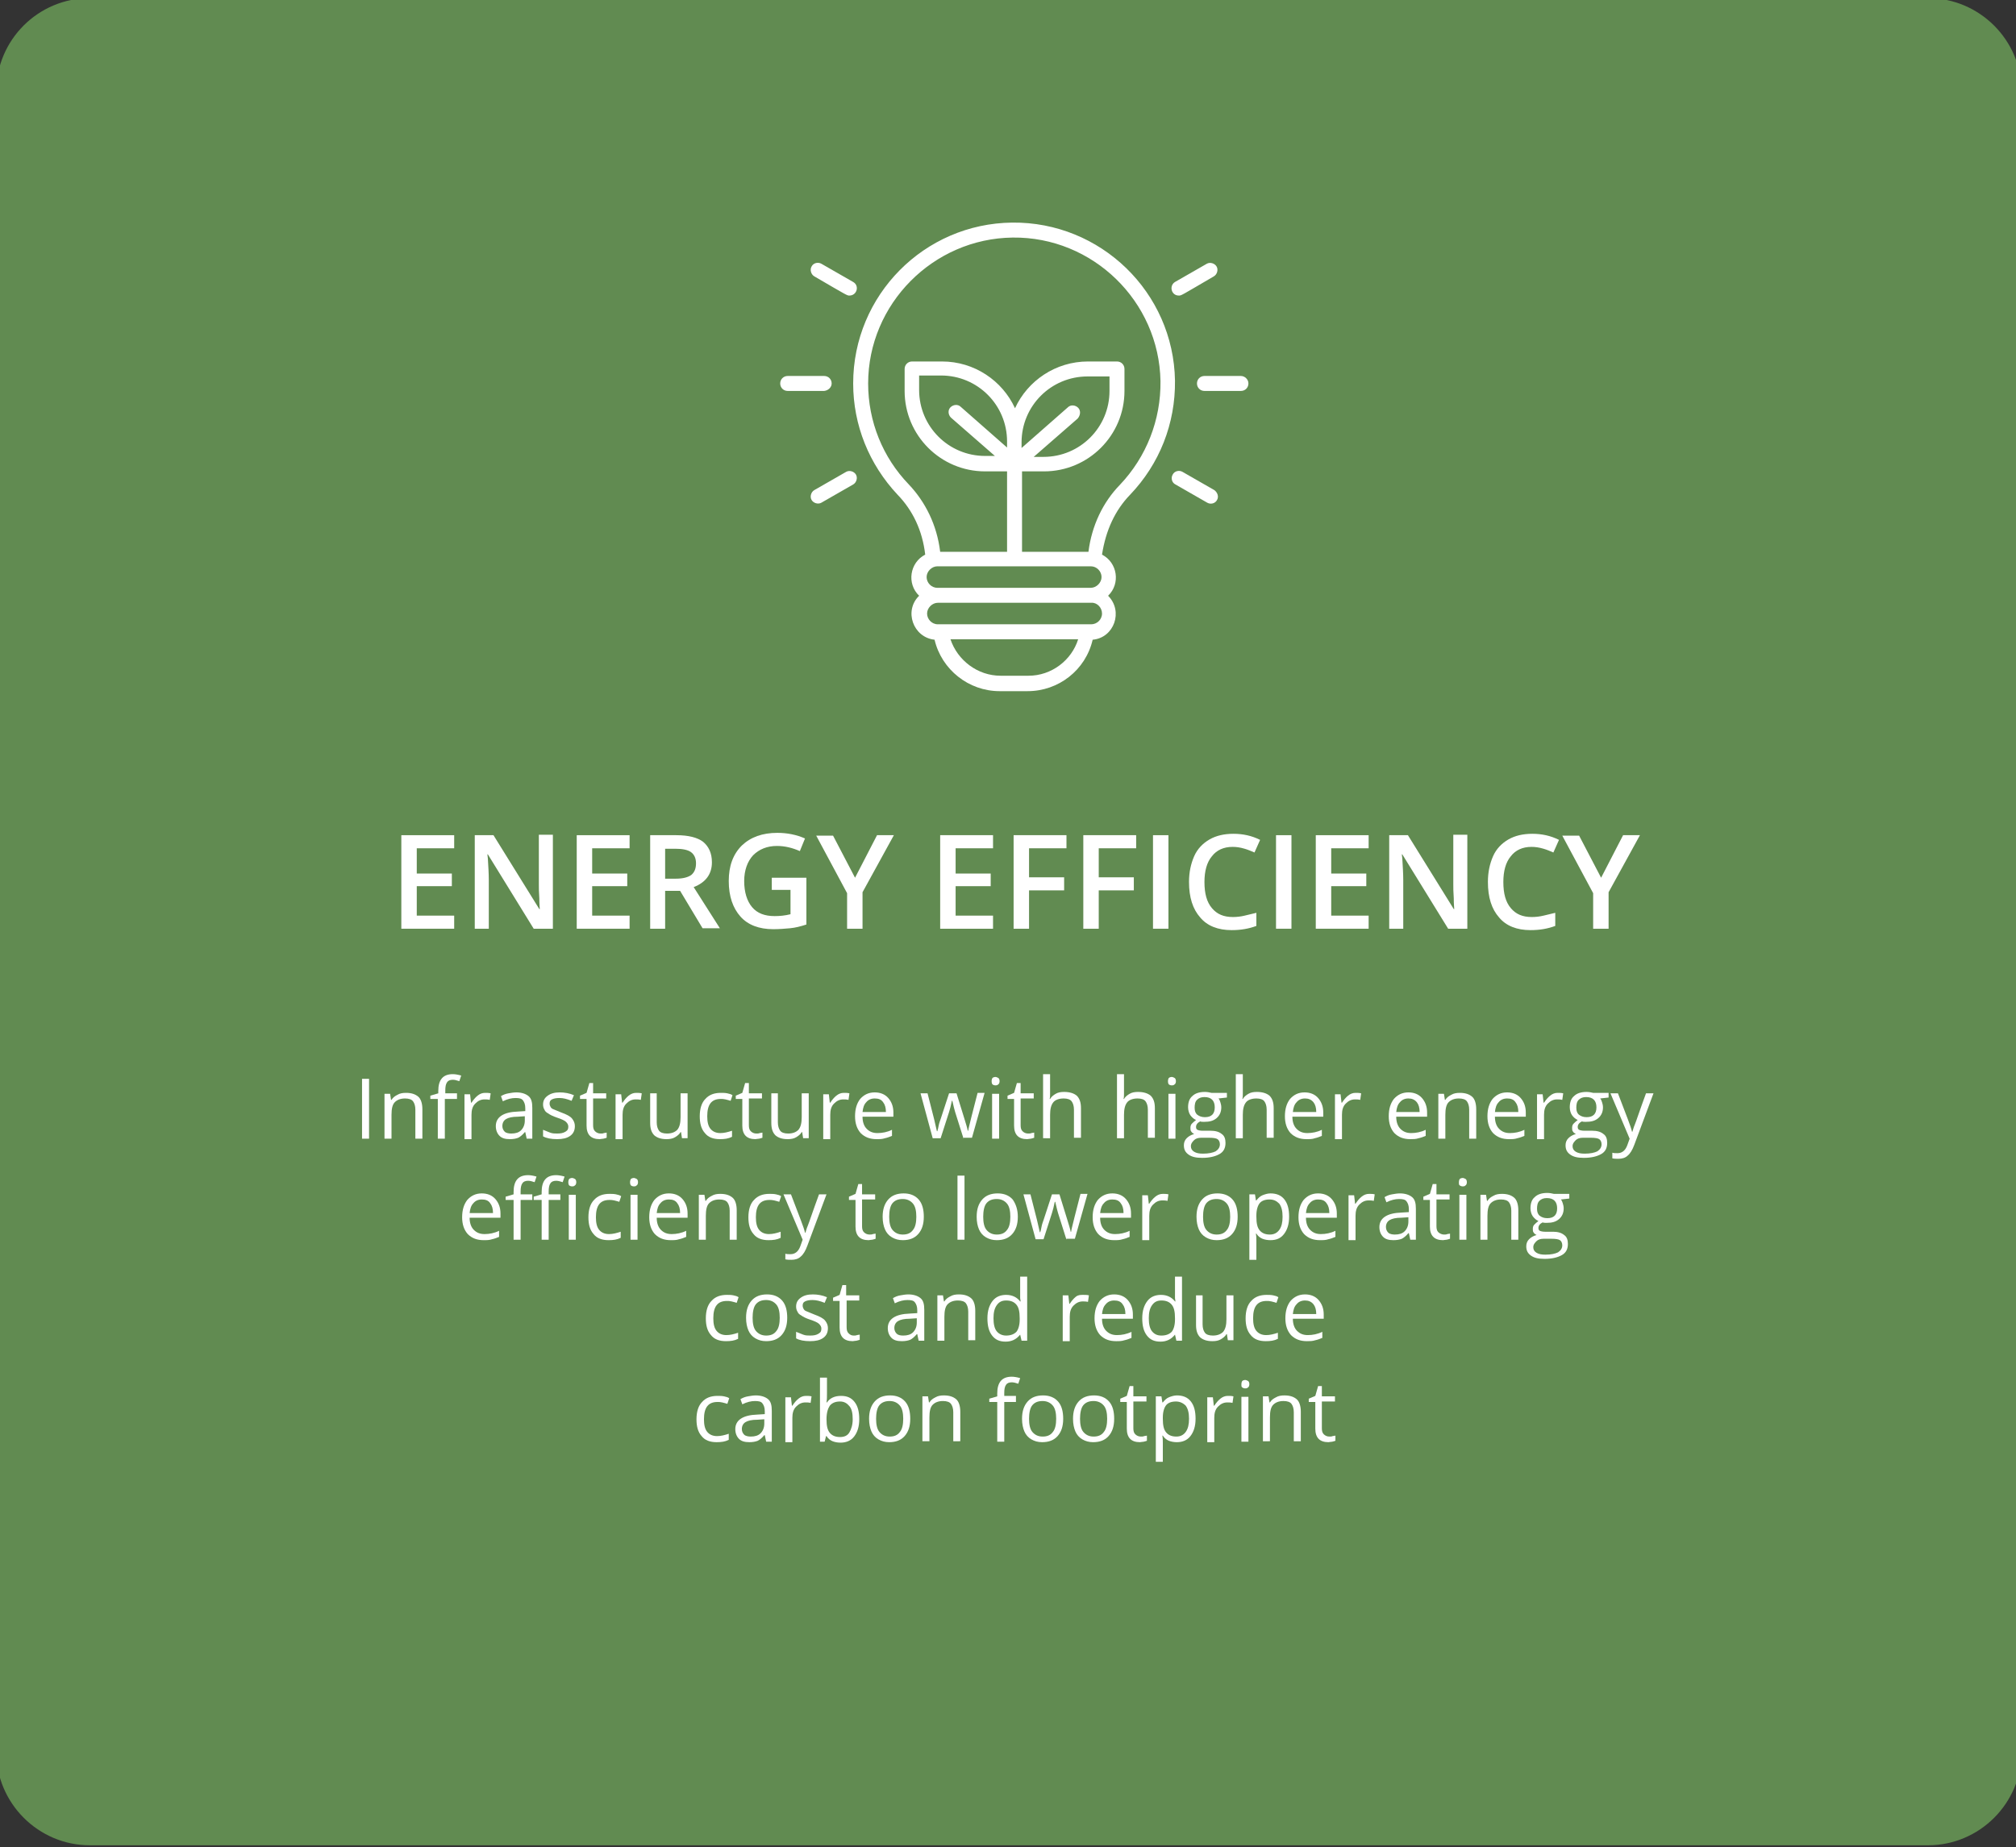
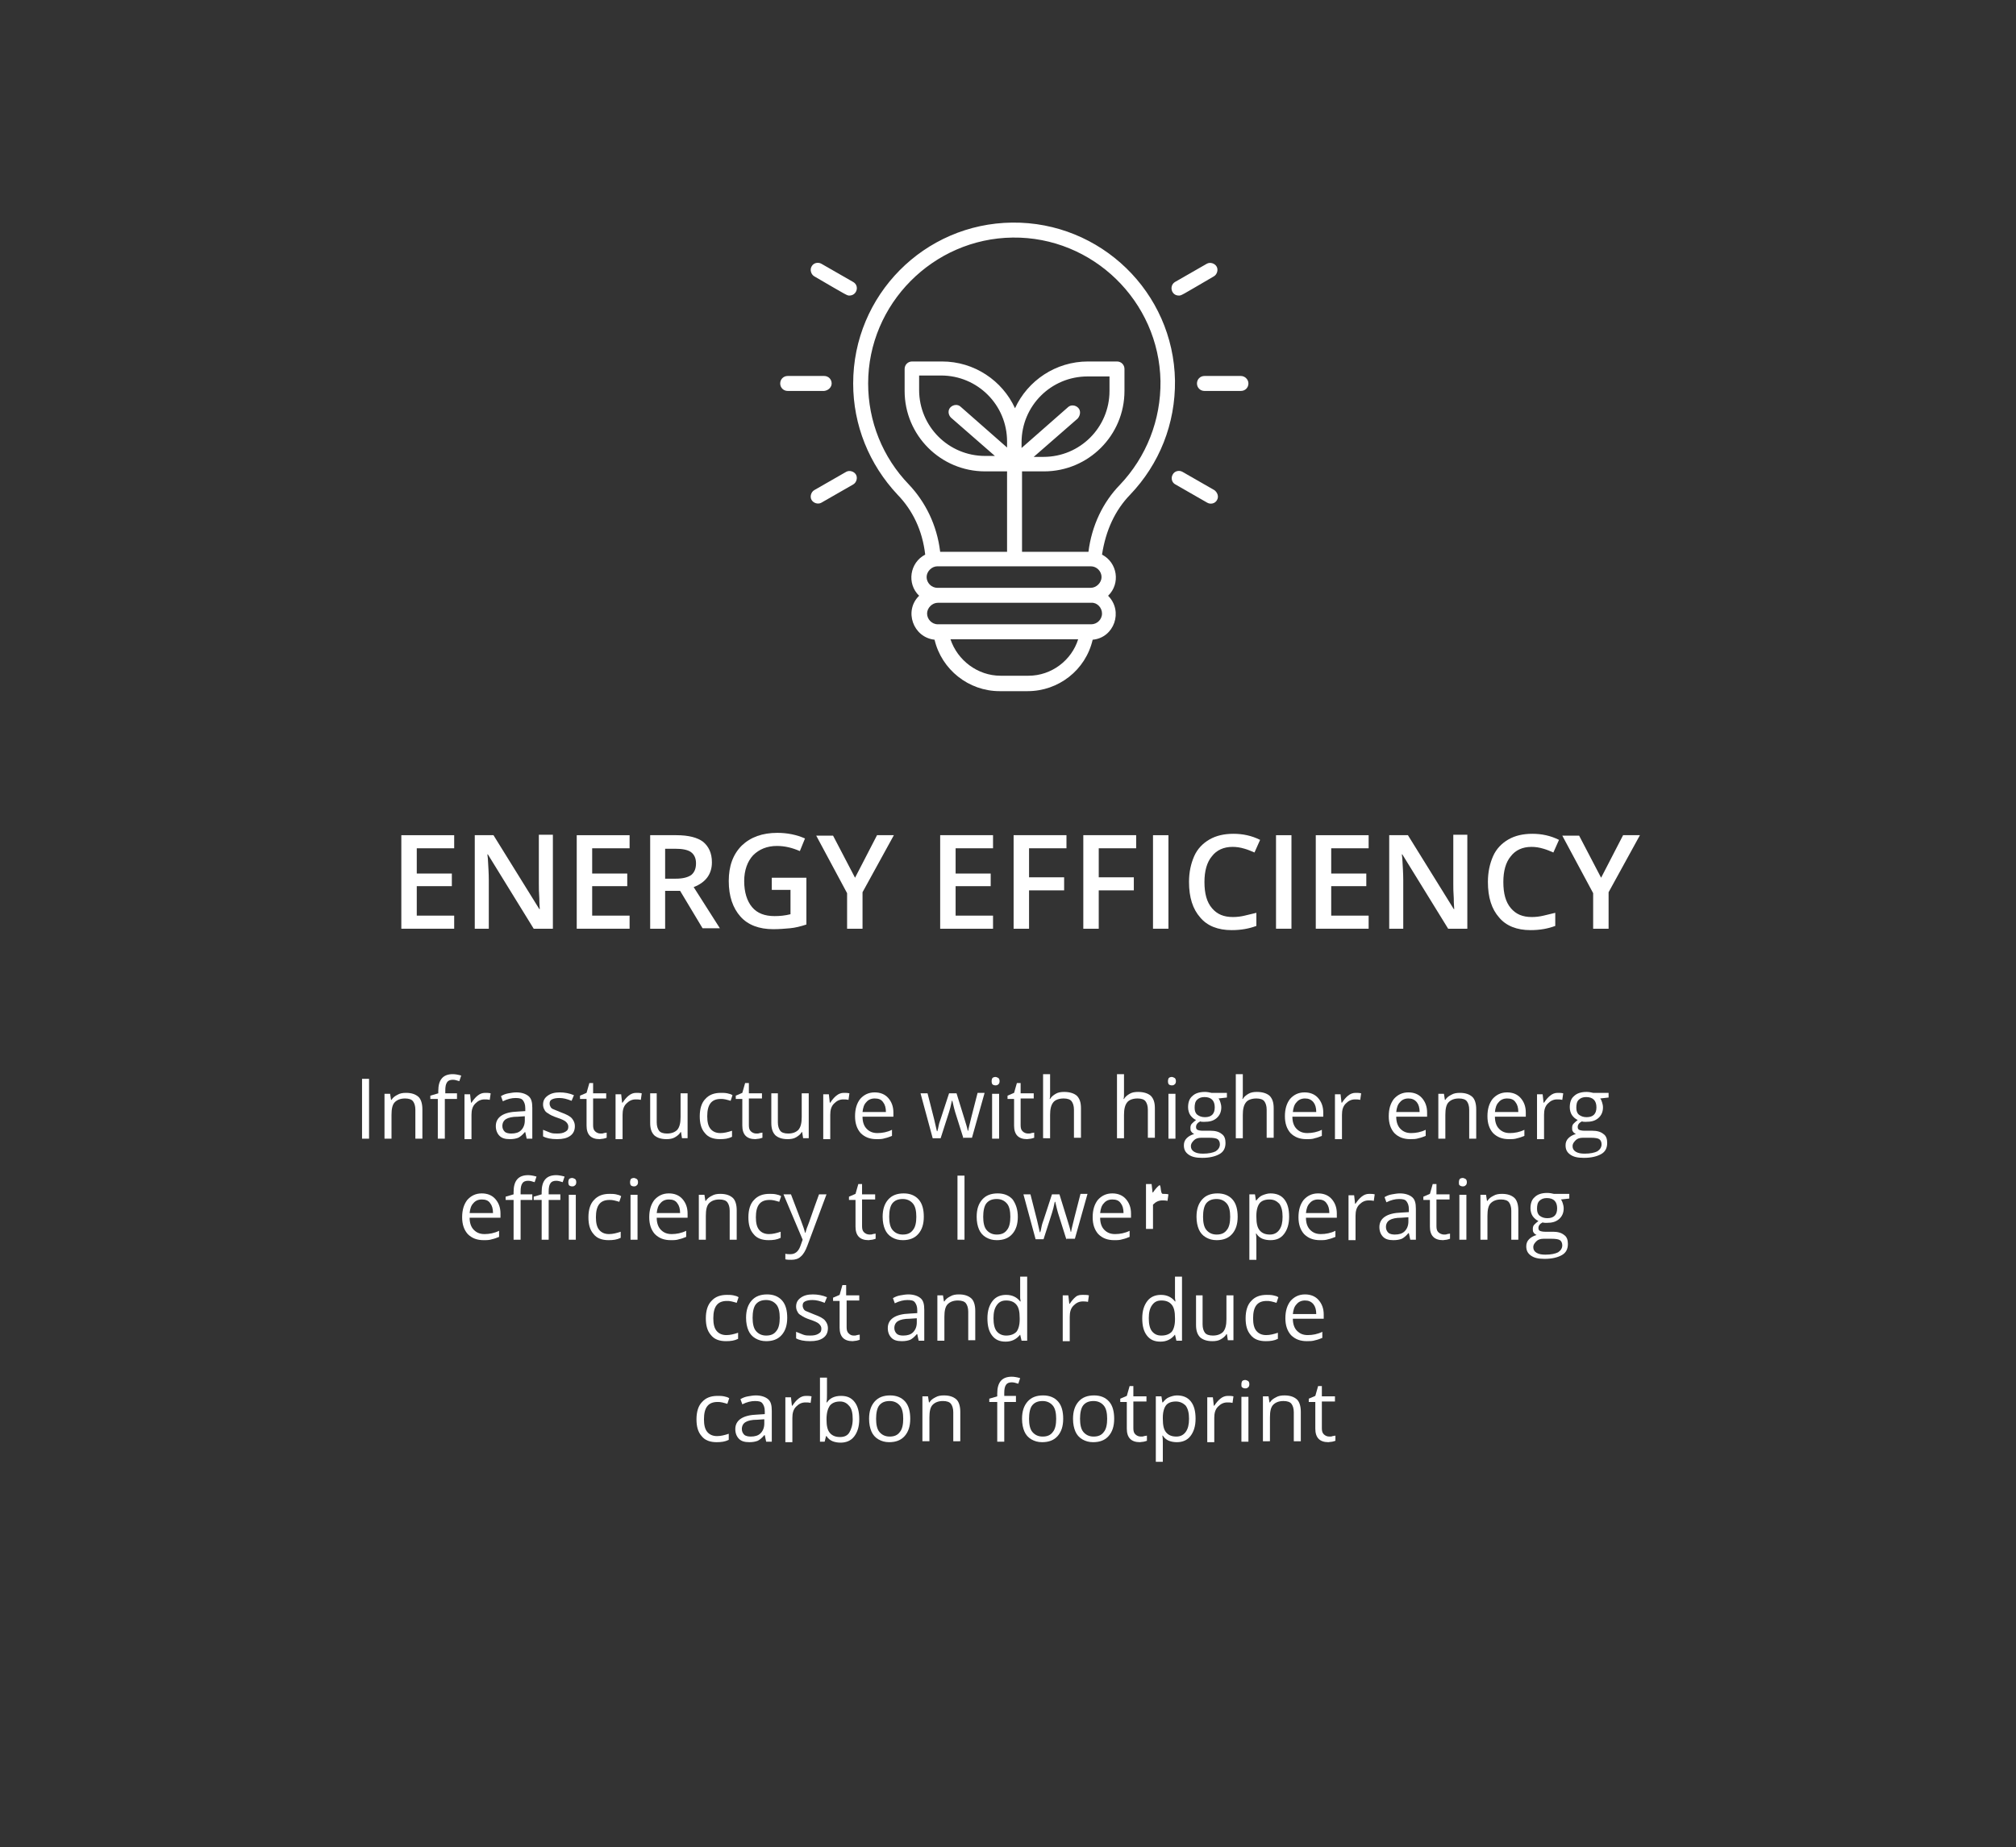
<svg xmlns="http://www.w3.org/2000/svg" version="1.1" x="0px" y="0px" viewBox="0 0 431 395" style="enable-background:new 0 0 431 395;" xml:space="preserve">
  <rect x="0" y="0" width="431" height="395" fill="#333333" stroke="none" />
  <style type="text/css">
	.st0{fill:#618B51;}
	.st1{fill:#FFFFFF;}
</style>
  <g id="Layer_1">
-     <path class="st0" d="M19.2-0.4h393c11,0,20,9,20,20v355c0,11-9,20-20,20h-393c-11,0-20-9-20-20v-355C-0.8,8.5,8.2-0.4,19.2-0.4z" />
-   </g>
+     </g>
  <g id="Layer_3">
    <g>
      <path class="st1" d="M97.1,198.6H85.8v-20h11.3v2.8h-8v5.4h7.5v2.7h-7.5v6.3h8V198.6z" />
      <path class="st1" d="M118.1,198.6h-4l-9.8-15.9h-0.1l0.1,0.9c0.1,1.7,0.2,3.2,0.2,4.6v10.4h-3v-20h4l9.8,15.8h0.1    c0-0.2-0.1-1-0.1-2.3c-0.1-1.3-0.1-2.3-0.1-3.1v-10.5h3V198.6z" />
      <path class="st1" d="M134.6,198.6h-11.3v-20h11.3v2.8h-8v5.4h7.5v2.7h-7.5v6.3h8V198.6z" />
      <path class="st1" d="M142.2,190.6v8H139v-20h5.6c2.6,0,4.5,0.5,5.7,1.4c1.2,1,1.9,2.4,1.9,4.4c0,2.5-1.3,4.3-3.9,5.3l5.6,8.8h-3.7    l-4.8-8H142.2z M142.2,187.9h2.3c1.5,0,2.6-0.3,3.3-0.8c0.7-0.6,1-1.4,1-2.5c0-1.1-0.4-1.9-1.1-2.4s-1.9-0.7-3.3-0.7h-2.2V187.9z" />
      <path class="st1" d="M165,187.7h7.4v10c-1.2,0.4-2.4,0.7-3.5,0.8s-2.3,0.2-3.6,0.2c-3,0-5.4-0.9-7-2.7s-2.5-4.3-2.5-7.6    c0-3.2,0.9-5.7,2.8-7.6c1.9-1.8,4.4-2.7,7.6-2.7c2.1,0,4.1,0.4,5.9,1.2l-1.1,2.7c-1.6-0.7-3.2-1.1-4.9-1.1c-2.1,0-3.8,0.7-5.1,2    c-1.2,1.3-1.9,3.2-1.9,5.5c0,2.4,0.6,4.3,1.7,5.6c1.1,1.3,2.7,1.9,4.8,1.9c1.1,0,2.2-0.1,3.4-0.4v-5.2H165V187.7z" />
      <path class="st1" d="M182.8,187.7l4.7-9.1h3.6l-6.7,12.2v7.8h-3.3v-7.6l-6.6-12.3h3.6L182.8,187.7z" />
      <path class="st1" d="M212.3,198.6H201v-20h11.3v2.8h-8v5.4h7.5v2.7h-7.5v6.3h8V198.6z" />
      <path class="st1" d="M219.9,198.6h-3.2v-20h11.3v2.8h-8v6.2h7.5v2.8h-7.5V198.6z" />
      <path class="st1" d="M234.8,198.6h-3.2v-20h11.3v2.8h-8v6.2h7.5v2.8h-7.5V198.6z" />
      <path class="st1" d="M246.5,198.6v-20h3.3v20H246.5z" />
      <path class="st1" d="M263.5,181.1c-1.9,0-3.4,0.7-4.4,2c-1.1,1.3-1.6,3.2-1.6,5.5c0,2.5,0.5,4.3,1.6,5.6s2.5,1.9,4.5,1.9    c0.8,0,1.7-0.1,2.5-0.3c0.8-0.2,1.6-0.4,2.5-0.6v2.8c-1.6,0.6-3.3,0.9-5.3,0.9c-2.9,0-5.2-0.9-6.7-2.7c-1.6-1.8-2.4-4.3-2.4-7.6    c0-2.1,0.4-3.9,1.1-5.5s1.9-2.8,3.3-3.6c1.4-0.8,3.1-1.2,5.1-1.2c2,0,3.9,0.4,5.7,1.3l-1.2,2.7c-0.7-0.3-1.4-0.6-2.1-0.8    C265.1,181.2,264.3,181.1,263.5,181.1z" />
      <path class="st1" d="M272.8,198.6v-20h3.3v20H272.8z" />
      <path class="st1" d="M292.6,198.6h-11.3v-20h11.3v2.8h-8v5.4h7.5v2.7h-7.5v6.3h8V198.6z" />
      <path class="st1" d="M313.6,198.6h-4l-9.8-15.9h-0.1l0.1,0.9c0.1,1.7,0.2,3.2,0.2,4.6v10.4h-3v-20h4l9.8,15.8h0.1    c0-0.2-0.1-1-0.1-2.3c-0.1-1.3-0.1-2.3-0.1-3.1v-10.5h3V198.6z" />
      <path class="st1" d="M327.4,181.1c-1.9,0-3.4,0.7-4.4,2c-1.1,1.3-1.6,3.2-1.6,5.5c0,2.5,0.5,4.3,1.6,5.6s2.5,1.9,4.5,1.9    c0.8,0,1.7-0.1,2.5-0.3c0.8-0.2,1.6-0.4,2.5-0.6v2.8c-1.6,0.6-3.3,0.9-5.3,0.9c-2.9,0-5.2-0.9-6.7-2.7c-1.6-1.8-2.4-4.3-2.4-7.6    c0-2.1,0.4-3.9,1.1-5.5s1.9-2.8,3.3-3.6c1.4-0.8,3.1-1.2,5.1-1.2c2,0,3.9,0.4,5.7,1.3l-1.2,2.7c-0.7-0.3-1.4-0.6-2.1-0.8    C329,181.2,328.2,181.1,327.4,181.1z" />
      <path class="st1" d="M342.3,187.7l4.7-9.1h3.6l-6.7,12.2v7.8h-3.3v-7.6l-6.6-12.3h3.6L342.3,187.7z" />
    </g>
    <g>
      <path class="st1" d="M77.4,243.5v-12.8h1.5v12.8H77.4z" />
      <path class="st1" d="M88.8,243.5v-6.2c0-0.8-0.2-1.4-0.5-1.8s-0.9-0.6-1.7-0.6c-1,0-1.7,0.3-2.2,0.8s-0.7,1.4-0.7,2.7v5.1h-1.5    v-9.6h1.2l0.2,1.3h0.1c0.3-0.5,0.7-0.8,1.3-1.1c0.5-0.3,1.1-0.4,1.8-0.4c1.2,0,2,0.3,2.6,0.8s0.9,1.5,0.9,2.7v6.3H88.8z" />
      <path class="st1" d="M97.6,235h-2.5v8.5h-1.5V235H92v-0.7l1.7-0.5v-0.5c0-2.4,1-3.6,3.1-3.6c0.5,0,1.1,0.1,1.8,0.3l-0.4,1.2    c-0.6-0.2-1-0.3-1.4-0.3c-0.6,0-1,0.2-1.2,0.5c-0.3,0.4-0.4,1-0.4,1.8v0.6h2.5V235z" />
      <path class="st1" d="M103.7,233.7c0.4,0,0.8,0,1.2,0.1l-0.2,1.4c-0.4-0.1-0.8-0.1-1.1-0.1c-0.8,0-1.4,0.3-2,0.9    c-0.6,0.6-0.8,1.4-0.8,2.4v5.2h-1.5v-9.6h1.2l0.2,1.8h0.1c0.4-0.6,0.8-1.1,1.3-1.5S103.1,233.7,103.7,233.7z" />
      <path class="st1" d="M112.6,243.5l-0.3-1.4h-0.1c-0.5,0.6-1,1-1.4,1.2c-0.5,0.2-1.1,0.3-1.8,0.3c-1,0-1.7-0.2-2.2-0.7    s-0.8-1.2-0.8-2.1c0-1.9,1.6-3,4.7-3.1l1.6-0.1v-0.6c0-0.8-0.2-1.3-0.5-1.7c-0.3-0.4-0.8-0.5-1.6-0.5c-0.8,0-1.7,0.2-2.7,0.7    l-0.4-1.1c0.5-0.3,1-0.5,1.6-0.6s1.1-0.2,1.7-0.2c1.1,0,2,0.3,2.6,0.8c0.6,0.5,0.8,1.3,0.8,2.5v6.6H112.6z M109.3,242.4    c0.9,0,1.6-0.2,2.1-0.7c0.5-0.5,0.8-1.2,0.8-2.1v-0.9l-1.5,0.1c-1.2,0-2,0.2-2.5,0.5c-0.5,0.3-0.8,0.8-0.8,1.5    c0,0.5,0.2,0.9,0.5,1.2S108.8,242.4,109.3,242.4z" />
      <path class="st1" d="M122.9,240.8c0,0.9-0.3,1.6-1,2.1s-1.6,0.7-2.8,0.7c-1.3,0-2.3-0.2-3-0.6v-1.4c0.5,0.2,1,0.4,1.5,0.6    s1,0.2,1.5,0.2c0.8,0,1.3-0.1,1.8-0.4s0.6-0.6,0.6-1.1c0-0.4-0.2-0.7-0.5-1c-0.3-0.3-1-0.6-1.9-0.9c-0.9-0.3-1.5-0.6-1.9-0.9    c-0.4-0.2-0.7-0.5-0.8-0.8c-0.2-0.3-0.3-0.7-0.3-1.1c0-0.8,0.3-1.4,1-1.9s1.5-0.7,2.6-0.7c1,0,2.1,0.2,3,0.6l-0.5,1.2    c-1-0.4-1.8-0.6-2.6-0.6c-0.7,0-1.2,0.1-1.6,0.3s-0.5,0.5-0.5,0.9c0,0.3,0.1,0.5,0.2,0.7c0.1,0.2,0.3,0.4,0.6,0.5s0.9,0.4,1.7,0.7    c1.1,0.4,1.9,0.8,2.3,1.3S122.9,240.2,122.9,240.8z" />
      <path class="st1" d="M128.4,242.4c0.3,0,0.5,0,0.7-0.1c0.2,0,0.4-0.1,0.6-0.1v1.1c-0.2,0.1-0.4,0.1-0.7,0.2    c-0.3,0-0.6,0.1-0.8,0.1c-1.9,0-2.8-1-2.8-2.9V235H124v-0.7l1.4-0.6l0.6-2.1h0.8v2.2h2.8v1.1h-2.8v5.7c0,0.6,0.1,1,0.4,1.3    S127.9,242.4,128.4,242.4z" />
      <path class="st1" d="M136,233.7c0.4,0,0.8,0,1.2,0.1l-0.2,1.4c-0.4-0.1-0.8-0.1-1.1-0.1c-0.8,0-1.4,0.3-2,0.9    c-0.6,0.6-0.8,1.4-0.8,2.4v5.2h-1.5v-9.6h1.2l0.2,1.8h0.1c0.4-0.6,0.8-1.1,1.3-1.5S135.4,233.7,136,233.7z" />
      <path class="st1" d="M140.4,233.8v6.2c0,0.8,0.2,1.4,0.5,1.8s0.9,0.6,1.7,0.6c1,0,1.7-0.3,2.2-0.8c0.5-0.6,0.7-1.5,0.7-2.7v-5.1    h1.5v9.6h-1.2l-0.2-1.3h-0.1c-0.3,0.5-0.7,0.8-1.2,1.1c-0.5,0.3-1.1,0.4-1.8,0.4c-1.2,0-2-0.3-2.6-0.8c-0.6-0.6-0.9-1.4-0.9-2.7    v-6.3H140.4z" />
      <path class="st1" d="M153.9,243.6c-1.4,0-2.5-0.4-3.2-1.3c-0.8-0.9-1.1-2.1-1.1-3.6c0-1.6,0.4-2.9,1.2-3.7    c0.8-0.9,1.9-1.3,3.3-1.3c0.5,0,0.9,0,1.4,0.1s0.8,0.2,1.1,0.4l-0.4,1.2c-0.3-0.1-0.7-0.2-1.1-0.3s-0.7-0.1-1-0.1    c-2,0-2.9,1.2-2.9,3.7c0,1.2,0.2,2.1,0.7,2.7s1.2,0.9,2.1,0.9c0.8,0,1.6-0.2,2.5-0.5v1.3C155.7,243.5,154.9,243.6,153.9,243.6z" />
      <path class="st1" d="M161.7,242.4c0.3,0,0.5,0,0.7-0.1c0.2,0,0.4-0.1,0.6-0.1v1.1c-0.2,0.1-0.4,0.1-0.7,0.2    c-0.3,0-0.6,0.1-0.8,0.1c-1.9,0-2.8-1-2.8-2.9V235h-1.4v-0.7l1.4-0.6l0.6-2.1h0.8v2.2h2.8v1.1h-2.8v5.7c0,0.6,0.1,1,0.4,1.3    S161.2,242.4,161.7,242.4z" />
      <path class="st1" d="M166.3,233.8v6.2c0,0.8,0.2,1.4,0.5,1.8s0.9,0.6,1.7,0.6c1,0,1.7-0.3,2.2-0.8c0.5-0.6,0.7-1.5,0.7-2.7v-5.1    h1.5v9.6h-1.2l-0.2-1.3h-0.1c-0.3,0.5-0.7,0.8-1.2,1.1c-0.5,0.3-1.1,0.4-1.8,0.4c-1.2,0-2-0.3-2.6-0.8c-0.6-0.6-0.9-1.4-0.9-2.7    v-6.3H166.3z" />
      <path class="st1" d="M180.4,233.7c0.4,0,0.8,0,1.2,0.1l-0.2,1.4c-0.4-0.1-0.8-0.1-1.1-0.1c-0.8,0-1.4,0.3-2,0.9    c-0.6,0.6-0.8,1.4-0.8,2.4v5.2H176v-9.6h1.2l0.2,1.8h0.1c0.4-0.6,0.8-1.1,1.3-1.5S179.8,233.7,180.4,233.7z" />
      <path class="st1" d="M187.4,243.6c-1.4,0-2.5-0.4-3.4-1.3c-0.8-0.9-1.2-2.1-1.2-3.6c0-1.6,0.4-2.8,1.1-3.7    c0.8-0.9,1.8-1.4,3.1-1.4c1.2,0,2.2,0.4,2.9,1.2s1.1,1.8,1.1,3.1v0.9h-6.6c0,1.1,0.3,2,0.9,2.6s1.3,0.9,2.3,0.9    c1,0,2.1-0.2,3.1-0.7v1.3c-0.5,0.2-1,0.4-1.5,0.5C188.6,243.6,188.1,243.6,187.4,243.6z M187,234.9c-0.8,0-1.4,0.3-1.8,0.8    c-0.5,0.5-0.7,1.2-0.8,2.1h5c0-0.9-0.2-1.6-0.6-2.1C188.4,235.1,187.8,234.9,187,234.9z" />
      <path class="st1" d="M206,243.5l-1.8-5.7c-0.1-0.3-0.3-1.1-0.6-2.4h-0.1c-0.2,1-0.4,1.8-0.6,2.4l-1.8,5.6h-1.7l-2.6-9.6h1.5    c0.6,2.4,1.1,4.3,1.4,5.5c0.3,1.3,0.5,2.1,0.6,2.6h0.1c0.1-0.3,0.2-0.8,0.3-1.3c0.1-0.5,0.3-1,0.4-1.3l1.8-5.5h1.6l1.7,5.5    c0.3,1,0.6,1.9,0.7,2.5h0.1c0-0.2,0.1-0.5,0.2-1s0.7-2.8,1.8-7.1h1.5l-2.7,9.6H206z" />
      <path class="st1" d="M212,231.2c0-0.3,0.1-0.6,0.2-0.7s0.4-0.2,0.6-0.2c0.2,0,0.4,0.1,0.6,0.2s0.3,0.4,0.3,0.7s-0.1,0.6-0.3,0.7    c-0.2,0.2-0.4,0.2-0.6,0.2c-0.2,0-0.5-0.1-0.6-0.2C212.1,231.8,212,231.6,212,231.2z M213.6,243.5h-1.5v-9.6h1.5V243.5z" />
      <path class="st1" d="M219.8,242.4c0.3,0,0.5,0,0.7-0.1c0.2,0,0.4-0.1,0.6-0.1v1.1c-0.2,0.1-0.4,0.1-0.7,0.2    c-0.3,0-0.6,0.1-0.8,0.1c-1.9,0-2.8-1-2.8-2.9V235h-1.4v-0.7l1.4-0.6l0.6-2.1h0.8v2.2h2.8v1.1h-2.8v5.7c0,0.6,0.1,1,0.4,1.3    S219.3,242.4,219.8,242.4z" />
      <path class="st1" d="M229.6,243.5v-6.2c0-0.8-0.2-1.4-0.5-1.8s-0.9-0.6-1.7-0.6c-1,0-1.8,0.3-2.2,0.8c-0.5,0.6-0.7,1.5-0.7,2.7v5    H223v-13.7h1.5v4.1c0,0.5,0,0.9-0.1,1.2h0.1c0.3-0.5,0.7-0.8,1.2-1.1c0.5-0.3,1.1-0.4,1.8-0.4c1.2,0,2.1,0.3,2.7,0.8    c0.6,0.6,0.9,1.4,0.9,2.7v6.3H229.6z" />
      <path class="st1" d="M245.4,243.5v-6.2c0-0.8-0.2-1.4-0.5-1.8s-0.9-0.6-1.7-0.6c-1,0-1.8,0.3-2.2,0.8c-0.5,0.6-0.7,1.5-0.7,2.7v5    h-1.5v-13.7h1.5v4.1c0,0.5,0,0.9-0.1,1.2h0.1c0.3-0.5,0.7-0.8,1.2-1.1c0.5-0.3,1.1-0.4,1.8-0.4c1.2,0,2.1,0.3,2.7,0.8    c0.6,0.6,0.9,1.4,0.9,2.7v6.3H245.4z" />
      <path class="st1" d="M249.7,231.2c0-0.3,0.1-0.6,0.2-0.7s0.4-0.2,0.6-0.2c0.2,0,0.4,0.1,0.6,0.2s0.3,0.4,0.3,0.7s-0.1,0.6-0.3,0.7    c-0.2,0.2-0.4,0.2-0.6,0.2c-0.2,0-0.5-0.1-0.6-0.2C249.8,231.8,249.7,231.6,249.7,231.2z M251.3,243.5h-1.5v-9.6h1.5V243.5z" />
      <path class="st1" d="M262.3,233.8v0.9l-1.8,0.2c0.2,0.2,0.3,0.5,0.4,0.8c0.1,0.3,0.2,0.7,0.2,1.1c0,0.9-0.3,1.7-1,2.3    s-1.5,0.8-2.7,0.8c-0.3,0-0.6,0-0.8-0.1c-0.6,0.3-0.9,0.7-0.9,1.2c0,0.3,0.1,0.5,0.3,0.6c0.2,0.1,0.6,0.2,1.1,0.2h1.7    c1,0,1.8,0.2,2.4,0.7c0.6,0.4,0.8,1.1,0.8,1.9c0,1.1-0.4,1.9-1.3,2.4s-2.1,0.8-3.7,0.8c-1.3,0-2.2-0.2-2.9-0.7c-0.7-0.5-1-1.1-1-2    c0-0.6,0.2-1.1,0.6-1.5s0.9-0.7,1.6-0.9c-0.2-0.1-0.5-0.3-0.6-0.5c-0.2-0.2-0.2-0.5-0.2-0.8c0-0.4,0.1-0.7,0.3-0.9    s0.5-0.5,0.9-0.8c-0.5-0.2-0.9-0.6-1.2-1s-0.5-1.1-0.5-1.7c0-1.1,0.3-1.9,0.9-2.4c0.6-0.6,1.5-0.9,2.7-0.9c0.5,0,1,0.1,1.4,0.2    H262.3z M254.6,245.1c0,0.5,0.2,0.9,0.7,1.2s1.1,0.4,1.9,0.4c1.2,0,2.1-0.2,2.7-0.5c0.6-0.4,0.9-0.9,0.9-1.5    c0-0.5-0.2-0.9-0.5-1.1c-0.3-0.2-0.9-0.3-1.8-0.3h-1.7c-0.7,0-1.2,0.2-1.5,0.5S254.6,244.5,254.6,245.1z M255.4,236.9    c0,0.7,0.2,1.2,0.6,1.5s0.9,0.5,1.6,0.5c1.4,0,2.1-0.7,2.1-2.1c0-1.4-0.7-2.2-2.2-2.2c-0.7,0-1.2,0.2-1.6,0.6    S255.4,236.2,255.4,236.9z" />
      <path class="st1" d="M270.8,243.5v-6.2c0-0.8-0.2-1.4-0.5-1.8s-0.9-0.6-1.7-0.6c-1,0-1.8,0.3-2.2,0.8c-0.5,0.6-0.7,1.5-0.7,2.7v5    h-1.5v-13.7h1.5v4.1c0,0.5,0,0.9-0.1,1.2h0.1c0.3-0.5,0.7-0.8,1.2-1.1c0.5-0.3,1.1-0.4,1.8-0.4c1.2,0,2.1,0.3,2.7,0.8    c0.6,0.6,0.9,1.4,0.9,2.7v6.3H270.8z" />
      <path class="st1" d="M279.3,243.6c-1.4,0-2.5-0.4-3.4-1.3c-0.8-0.9-1.2-2.1-1.2-3.6c0-1.6,0.4-2.8,1.1-3.7    c0.8-0.9,1.8-1.4,3.1-1.4c1.2,0,2.2,0.4,2.9,1.2s1.1,1.8,1.1,3.1v0.9h-6.6c0,1.1,0.3,2,0.9,2.6s1.3,0.9,2.3,0.9    c1,0,2.1-0.2,3.1-0.7v1.3c-0.5,0.2-1,0.4-1.5,0.5C280.6,243.6,280,243.6,279.3,243.6z M279,234.9c-0.8,0-1.4,0.3-1.8,0.8    c-0.5,0.5-0.7,1.2-0.8,2.1h5c0-0.9-0.2-1.6-0.6-2.1C280.3,235.1,279.7,234.9,279,234.9z" />
      <path class="st1" d="M289.8,233.7c0.4,0,0.8,0,1.2,0.1l-0.2,1.4c-0.4-0.1-0.8-0.1-1.1-0.1c-0.8,0-1.4,0.3-2,0.9    c-0.6,0.6-0.8,1.4-0.8,2.4v5.2h-1.5v-9.6h1.2l0.2,1.8h0.1c0.4-0.6,0.8-1.1,1.3-1.5S289.2,233.7,289.8,233.7z" />
      <path class="st1" d="M301.5,243.6c-1.4,0-2.5-0.4-3.4-1.3c-0.8-0.9-1.2-2.1-1.2-3.6c0-1.6,0.4-2.8,1.1-3.7    c0.8-0.9,1.8-1.4,3.1-1.4c1.2,0,2.2,0.4,2.9,1.2s1.1,1.8,1.1,3.1v0.9h-6.6c0,1.1,0.3,2,0.9,2.6s1.3,0.9,2.3,0.9    c1,0,2.1-0.2,3.1-0.7v1.3c-0.5,0.2-1,0.4-1.5,0.5C302.7,243.6,302.1,243.6,301.5,243.6z M301.1,234.9c-0.8,0-1.4,0.3-1.8,0.8    c-0.5,0.5-0.7,1.2-0.8,2.1h5c0-0.9-0.2-1.6-0.6-2.1C302.4,235.1,301.8,234.9,301.1,234.9z" />
      <path class="st1" d="M314.1,243.5v-6.2c0-0.8-0.2-1.4-0.5-1.8s-0.9-0.6-1.7-0.6c-1,0-1.7,0.3-2.2,0.8s-0.7,1.4-0.7,2.7v5.1h-1.5    v-9.6h1.2l0.2,1.3h0.1c0.3-0.5,0.7-0.8,1.3-1.1c0.5-0.3,1.1-0.4,1.8-0.4c1.2,0,2,0.3,2.6,0.8s0.9,1.5,0.9,2.7v6.3H314.1z" />
      <path class="st1" d="M322.6,243.6c-1.4,0-2.5-0.4-3.4-1.3c-0.8-0.9-1.2-2.1-1.2-3.6c0-1.6,0.4-2.8,1.1-3.7    c0.8-0.9,1.8-1.4,3.1-1.4c1.2,0,2.2,0.4,2.9,1.2s1.1,1.8,1.1,3.1v0.9h-6.6c0,1.1,0.3,2,0.9,2.6s1.3,0.9,2.3,0.9    c1,0,2.1-0.2,3.1-0.7v1.3c-0.5,0.2-1,0.4-1.5,0.5C323.8,243.6,323.3,243.6,322.6,243.6z M322.2,234.9c-0.8,0-1.4,0.3-1.8,0.8    c-0.5,0.5-0.7,1.2-0.8,2.1h5c0-0.9-0.2-1.6-0.6-2.1C323.6,235.1,323,234.9,322.2,234.9z" />
      <path class="st1" d="M333,233.7c0.4,0,0.8,0,1.2,0.1l-0.2,1.4c-0.4-0.1-0.8-0.1-1.1-0.1c-0.8,0-1.4,0.3-2,0.9    c-0.6,0.6-0.8,1.4-0.8,2.4v5.2h-1.5v-9.6h1.2l0.2,1.8h0.1c0.4-0.6,0.8-1.1,1.3-1.5S332.4,233.7,333,233.7z" />
      <path class="st1" d="M343.9,233.8v0.9l-1.8,0.2c0.2,0.2,0.3,0.5,0.4,0.8c0.1,0.3,0.2,0.7,0.2,1.1c0,0.9-0.3,1.7-1,2.3    s-1.5,0.8-2.7,0.8c-0.3,0-0.6,0-0.8-0.1c-0.6,0.3-0.9,0.7-0.9,1.2c0,0.3,0.1,0.5,0.3,0.6c0.2,0.1,0.6,0.2,1.1,0.2h1.7    c1,0,1.8,0.2,2.4,0.7c0.6,0.4,0.8,1.1,0.8,1.9c0,1.1-0.4,1.9-1.3,2.4s-2.1,0.8-3.7,0.8c-1.3,0-2.2-0.2-2.9-0.7c-0.7-0.5-1-1.1-1-2    c0-0.6,0.2-1.1,0.6-1.5s0.9-0.7,1.6-0.9c-0.2-0.1-0.5-0.3-0.6-0.5c-0.2-0.2-0.2-0.5-0.2-0.8c0-0.4,0.1-0.7,0.3-0.9    s0.5-0.5,0.9-0.8c-0.5-0.2-0.9-0.6-1.2-1s-0.5-1.1-0.5-1.7c0-1.1,0.3-1.9,0.9-2.4c0.6-0.6,1.5-0.9,2.7-0.9c0.5,0,1,0.1,1.4,0.2    H343.9z M336.2,245.1c0,0.5,0.2,0.9,0.7,1.2s1.1,0.4,1.9,0.4c1.2,0,2.1-0.2,2.7-0.5c0.6-0.4,0.9-0.9,0.9-1.5    c0-0.5-0.2-0.9-0.5-1.1c-0.3-0.2-0.9-0.3-1.8-0.3h-1.7c-0.7,0-1.2,0.2-1.5,0.5S336.2,244.5,336.2,245.1z M337,236.9    c0,0.7,0.2,1.2,0.6,1.5s0.9,0.5,1.6,0.5c1.4,0,2.1-0.7,2.1-2.1c0-1.4-0.7-2.2-2.2-2.2c-0.7,0-1.2,0.2-1.6,0.6S337,236.2,337,236.9    z" />
-       <path class="st1" d="M344.3,233.8h1.6l2.1,5.5c0.5,1.3,0.8,2.2,0.9,2.7h0.1c0.1-0.3,0.2-0.8,0.5-1.5s1-2.9,2.4-6.7h1.6l-4.1,11    c-0.4,1.1-0.9,1.9-1.4,2.3c-0.5,0.5-1.2,0.7-2,0.7c-0.4,0-0.9,0-1.3-0.1v-1.2c0.3,0.1,0.7,0.1,1.1,0.1c1,0,1.7-0.6,2.1-1.7    l0.5-1.4L344.3,233.8z" />
      <path class="st1" d="M103.4,265.2c-1.4,0-2.5-0.4-3.4-1.3c-0.8-0.9-1.2-2.1-1.2-3.6c0-1.6,0.4-2.8,1.1-3.7    c0.8-0.9,1.8-1.4,3.1-1.4c1.2,0,2.2,0.4,2.9,1.2s1.1,1.8,1.1,3.1v0.9h-6.6c0,1.1,0.3,2,0.9,2.6s1.3,0.9,2.3,0.9    c1,0,2.1-0.2,3.1-0.7v1.3c-0.5,0.2-1,0.4-1.5,0.5C104.6,265.2,104.1,265.2,103.4,265.2z M103,256.5c-0.8,0-1.4,0.3-1.8,0.8    c-0.5,0.5-0.7,1.2-0.8,2.1h5c0-0.9-0.2-1.6-0.6-2.1C104.4,256.7,103.8,256.5,103,256.5z" />
      <path class="st1" d="M113.8,256.6h-2.5v8.5h-1.5v-8.5h-1.7v-0.7l1.7-0.5v-0.5c0-2.4,1-3.6,3.1-3.6c0.5,0,1.1,0.1,1.8,0.3l-0.4,1.2    c-0.6-0.2-1-0.3-1.4-0.3c-0.6,0-1,0.2-1.2,0.5c-0.3,0.4-0.4,1-0.4,1.8v0.6h2.5V256.6z M119.8,256.6h-2.5v8.5h-1.5v-8.5h-1.7v-0.7    l1.7-0.5v-0.5c0-2.4,1-3.6,3.1-3.6c0.5,0,1.1,0.1,1.8,0.3l-0.4,1.2c-0.6-0.2-1-0.3-1.4-0.3c-0.6,0-1,0.2-1.2,0.5    c-0.3,0.4-0.4,1-0.4,1.8v0.6h2.5V256.6z M121.5,252.8c0-0.3,0.1-0.6,0.2-0.7s0.4-0.2,0.6-0.2c0.2,0,0.4,0.1,0.6,0.2    s0.3,0.4,0.3,0.7s-0.1,0.6-0.3,0.7c-0.2,0.2-0.4,0.2-0.6,0.2c-0.2,0-0.5-0.1-0.6-0.2C121.6,253.4,121.5,253.2,121.5,252.8z     M123.1,265.1h-1.5v-9.6h1.5V265.1z" />
      <path class="st1" d="M130.1,265.2c-1.4,0-2.5-0.4-3.2-1.3c-0.8-0.9-1.1-2.1-1.1-3.6c0-1.6,0.4-2.9,1.2-3.7    c0.8-0.9,1.9-1.3,3.3-1.3c0.5,0,0.9,0,1.4,0.1s0.8,0.2,1.1,0.4l-0.4,1.2c-0.3-0.1-0.7-0.2-1.1-0.3s-0.7-0.1-1-0.1    c-2,0-2.9,1.2-2.9,3.7c0,1.2,0.2,2.1,0.7,2.7s1.2,0.9,2.1,0.9c0.8,0,1.6-0.2,2.5-0.5v1.3C131.9,265.1,131.1,265.2,130.1,265.2z" />
      <path class="st1" d="M134.7,252.8c0-0.3,0.1-0.6,0.2-0.7s0.4-0.2,0.6-0.2c0.2,0,0.4,0.1,0.6,0.2s0.3,0.4,0.3,0.7s-0.1,0.6-0.3,0.7    c-0.2,0.2-0.4,0.2-0.6,0.2c-0.2,0-0.5-0.1-0.6-0.2C134.8,253.4,134.7,253.2,134.7,252.8z M136.3,265.1h-1.5v-9.6h1.5V265.1z" />
      <path class="st1" d="M143.4,265.2c-1.4,0-2.5-0.4-3.4-1.3c-0.8-0.9-1.2-2.1-1.2-3.6c0-1.6,0.4-2.8,1.1-3.7    c0.8-0.9,1.8-1.4,3.1-1.4c1.2,0,2.2,0.4,2.9,1.2s1.1,1.8,1.1,3.1v0.9h-6.6c0,1.1,0.3,2,0.9,2.6s1.3,0.9,2.3,0.9    c1,0,2.1-0.2,3.1-0.7v1.3c-0.5,0.2-1,0.4-1.5,0.5C144.6,265.2,144.1,265.2,143.4,265.2z M143,256.5c-0.8,0-1.4,0.3-1.8,0.8    c-0.5,0.5-0.7,1.2-0.8,2.1h5c0-0.9-0.2-1.6-0.6-2.1C144.4,256.7,143.8,256.5,143,256.5z" />
      <path class="st1" d="M156,265.1v-6.2c0-0.8-0.2-1.4-0.5-1.8s-0.9-0.6-1.7-0.6c-1,0-1.7,0.3-2.2,0.8s-0.7,1.4-0.7,2.7v5.1h-1.5    v-9.6h1.2l0.2,1.3h0.1c0.3-0.5,0.7-0.8,1.3-1.1c0.5-0.3,1.1-0.4,1.8-0.4c1.2,0,2,0.3,2.6,0.8s0.9,1.5,0.9,2.7v6.3H156z" />
      <path class="st1" d="M164.3,265.2c-1.4,0-2.5-0.4-3.2-1.3c-0.8-0.9-1.1-2.1-1.1-3.6c0-1.6,0.4-2.9,1.2-3.7    c0.8-0.9,1.9-1.3,3.3-1.3c0.5,0,0.9,0,1.4,0.1s0.8,0.2,1.1,0.4l-0.4,1.2c-0.3-0.1-0.7-0.2-1.1-0.3s-0.7-0.1-1-0.1    c-2,0-2.9,1.2-2.9,3.7c0,1.2,0.2,2.1,0.7,2.7s1.2,0.9,2.1,0.9c0.8,0,1.6-0.2,2.5-0.5v1.3C166.1,265.1,165.3,265.2,164.3,265.2z" />
      <path class="st1" d="M167.5,255.4h1.6l2.1,5.5c0.5,1.3,0.8,2.2,0.9,2.7h0.1c0.1-0.3,0.2-0.8,0.5-1.5s1-2.9,2.4-6.7h1.6l-4.1,11    c-0.4,1.1-0.9,1.9-1.4,2.3c-0.5,0.5-1.2,0.7-2,0.7c-0.4,0-0.9,0-1.3-0.1v-1.2c0.3,0.1,0.7,0.1,1.1,0.1c1,0,1.7-0.6,2.1-1.7    l0.5-1.4L167.5,255.4z" />
      <path class="st1" d="M185.9,264c0.3,0,0.5,0,0.7-0.1c0.2,0,0.4-0.1,0.6-0.1v1.1c-0.2,0.1-0.4,0.1-0.7,0.2c-0.3,0-0.6,0.1-0.8,0.1    c-1.9,0-2.8-1-2.8-2.9v-5.7h-1.4v-0.7l1.4-0.6l0.6-2.1h0.8v2.2h2.8v1.1h-2.8v5.7c0,0.6,0.1,1,0.4,1.3S185.4,264,185.9,264z" />
      <path class="st1" d="M197.5,260.2c0,1.6-0.4,2.8-1.2,3.7s-1.9,1.3-3.3,1.3c-0.9,0-1.6-0.2-2.3-0.6s-1.2-1-1.5-1.7    s-0.5-1.6-0.5-2.7c0-1.6,0.4-2.8,1.2-3.7s1.9-1.3,3.3-1.3c1.3,0,2.4,0.4,3.2,1.3S197.5,258.7,197.5,260.2z M190.1,260.2    c0,1.2,0.2,2.2,0.7,2.8s1.2,1,2.2,1s1.7-0.3,2.2-1c0.5-0.6,0.7-1.6,0.7-2.8c0-1.2-0.2-2.2-0.7-2.8c-0.5-0.6-1.2-1-2.2-1    c-1,0-1.7,0.3-2.2,0.9S190.1,259,190.1,260.2z" />
      <path class="st1" d="M206.2,265.1h-1.5v-13.7h1.5V265.1z" />
      <path class="st1" d="M217.6,260.2c0,1.6-0.4,2.8-1.2,3.7c-0.8,0.9-1.9,1.3-3.3,1.3c-0.9,0-1.6-0.2-2.3-0.6s-1.2-1-1.5-1.7    s-0.5-1.6-0.5-2.7c0-1.6,0.4-2.8,1.2-3.7s1.9-1.3,3.3-1.3c1.3,0,2.4,0.4,3.2,1.3C217.2,257.5,217.6,258.7,217.6,260.2z     M210.2,260.2c0,1.2,0.2,2.2,0.7,2.8s1.2,1,2.2,1s1.7-0.3,2.2-1c0.5-0.6,0.7-1.6,0.7-2.8c0-1.2-0.2-2.2-0.7-2.8    c-0.5-0.6-1.2-1-2.2-1c-1,0-1.7,0.3-2.2,0.9S210.2,259,210.2,260.2z" />
      <path class="st1" d="M228,265.1l-1.8-5.7c-0.1-0.3-0.3-1.1-0.6-2.4h-0.1c-0.2,1-0.4,1.8-0.6,2.4l-1.8,5.6h-1.7l-2.6-9.6h1.5    c0.6,2.4,1.1,4.3,1.4,5.5c0.3,1.3,0.5,2.1,0.6,2.6h0.1c0.1-0.3,0.2-0.8,0.3-1.3c0.1-0.5,0.3-1,0.4-1.3l1.8-5.5h1.6l1.7,5.5    c0.3,1,0.6,1.9,0.7,2.5h0.1c0-0.2,0.1-0.5,0.2-1s0.7-2.8,1.8-7.1h1.5l-2.7,9.6H228z" />
      <path class="st1" d="M238.2,265.2c-1.4,0-2.5-0.4-3.4-1.3c-0.8-0.9-1.2-2.1-1.2-3.6c0-1.6,0.4-2.8,1.1-3.7    c0.8-0.9,1.8-1.4,3.1-1.4c1.2,0,2.2,0.4,2.9,1.2s1.1,1.8,1.1,3.1v0.9h-6.6c0,1.1,0.3,2,0.9,2.6s1.3,0.9,2.3,0.9    c1,0,2.1-0.2,3.1-0.7v1.3c-0.5,0.2-1,0.4-1.5,0.5C239.4,265.2,238.9,265.2,238.2,265.2z M237.8,256.5c-0.8,0-1.4,0.3-1.8,0.8    c-0.5,0.5-0.7,1.2-0.8,2.1h5c0-0.9-0.2-1.6-0.6-2.1C239.2,256.7,238.6,256.5,237.8,256.5z" />
-       <path class="st1" d="M248.6,255.3c0.4,0,0.8,0,1.2,0.1l-0.2,1.4c-0.4-0.1-0.8-0.1-1.1-0.1c-0.8,0-1.4,0.3-2,0.9    c-0.6,0.6-0.8,1.4-0.8,2.4v5.2h-1.5v-9.6h1.2l0.2,1.8h0.1c0.4-0.6,0.8-1.1,1.3-1.5S248,255.3,248.6,255.3z" />
+       <path class="st1" d="M248.6,255.3c0.4,0,0.8,0,1.2,0.1l-0.2,1.4c-0.4-0.1-0.8-0.1-1.1-0.1c-0.8,0-1.4,0.3-2,0.9    v5.2h-1.5v-9.6h1.2l0.2,1.8h0.1c0.4-0.6,0.8-1.1,1.3-1.5S248,255.3,248.6,255.3z" />
      <path class="st1" d="M264.6,260.2c0,1.6-0.4,2.8-1.2,3.7s-1.9,1.3-3.3,1.3c-0.9,0-1.6-0.2-2.3-0.6s-1.2-1-1.5-1.7    s-0.5-1.6-0.5-2.7c0-1.6,0.4-2.8,1.2-3.7s1.9-1.3,3.3-1.3c1.3,0,2.4,0.4,3.2,1.3S264.6,258.7,264.6,260.2z M257.2,260.2    c0,1.2,0.2,2.2,0.7,2.8s1.2,1,2.2,1s1.7-0.3,2.2-1c0.5-0.6,0.7-1.6,0.7-2.8c0-1.2-0.2-2.2-0.7-2.8c-0.5-0.6-1.2-1-2.2-1    c-1,0-1.7,0.3-2.2,0.9S257.2,259,257.2,260.2z" />
      <path class="st1" d="M271.6,265.2c-0.6,0-1.2-0.1-1.7-0.3c-0.5-0.2-1-0.6-1.3-1.1h-0.1c0.1,0.6,0.1,1.1,0.1,1.6v4h-1.5v-14h1.2    l0.2,1.3h0.1c0.4-0.5,0.8-0.9,1.3-1.1s1.1-0.4,1.7-0.4c1.3,0,2.3,0.4,3,1.3c0.7,0.9,1,2.1,1,3.7c0,1.6-0.4,2.8-1.1,3.7    C273.8,264.8,272.9,265.2,271.6,265.2z M271.4,256.5c-1,0-1.7,0.3-2.1,0.8s-0.7,1.4-0.7,2.6v0.3c0,1.4,0.2,2.3,0.7,2.9    s1.2,0.9,2.2,0.9c0.8,0,1.5-0.3,2-1s0.7-1.6,0.7-2.8c0-1.2-0.2-2.1-0.7-2.8C272.9,256.8,272.3,256.5,271.4,256.5z" />
      <path class="st1" d="M282.2,265.2c-1.4,0-2.5-0.4-3.4-1.3c-0.8-0.9-1.2-2.1-1.2-3.6c0-1.6,0.4-2.8,1.1-3.7    c0.8-0.9,1.8-1.4,3.1-1.4c1.2,0,2.2,0.4,2.9,1.2s1.1,1.8,1.1,3.1v0.9h-6.6c0,1.1,0.3,2,0.9,2.6s1.3,0.9,2.3,0.9    c1,0,2.1-0.2,3.1-0.7v1.3c-0.5,0.2-1,0.4-1.5,0.5C283.4,265.2,282.9,265.2,282.2,265.2z M281.8,256.5c-0.8,0-1.4,0.3-1.8,0.8    c-0.5,0.5-0.7,1.2-0.8,2.1h5c0-0.9-0.2-1.6-0.6-2.1C283.2,256.7,282.6,256.5,281.8,256.5z" />
      <path class="st1" d="M292.7,255.3c0.4,0,0.8,0,1.2,0.1l-0.2,1.4c-0.4-0.1-0.8-0.1-1.1-0.1c-0.8,0-1.4,0.3-2,0.9    c-0.6,0.6-0.8,1.4-0.8,2.4v5.2h-1.5v-9.6h1.2l0.2,1.8h0.1c0.4-0.6,0.8-1.1,1.3-1.5S292.1,255.3,292.7,255.3z" />
      <path class="st1" d="M301.5,265.1l-0.3-1.4h-0.1c-0.5,0.6-1,1-1.4,1.2c-0.5,0.2-1.1,0.3-1.8,0.3c-1,0-1.7-0.2-2.2-0.7    s-0.8-1.2-0.8-2.1c0-1.9,1.6-3,4.7-3.1l1.6-0.1v-0.6c0-0.8-0.2-1.3-0.5-1.7c-0.3-0.4-0.8-0.5-1.6-0.5c-0.8,0-1.7,0.2-2.7,0.7    l-0.4-1.1c0.5-0.3,1-0.5,1.6-0.6s1.1-0.2,1.7-0.2c1.1,0,2,0.3,2.6,0.8c0.6,0.5,0.8,1.3,0.8,2.5v6.6H301.5z M298.2,264    c0.9,0,1.6-0.2,2.1-0.7c0.5-0.5,0.8-1.2,0.8-2.1v-0.9l-1.5,0.1c-1.2,0-2,0.2-2.5,0.5c-0.5,0.3-0.8,0.8-0.8,1.5    c0,0.5,0.2,0.9,0.5,1.2S297.7,264,298.2,264z" />
      <path class="st1" d="M308.7,264c0.3,0,0.5,0,0.7-0.1c0.2,0,0.4-0.1,0.6-0.1v1.1c-0.2,0.1-0.4,0.1-0.7,0.2c-0.3,0-0.6,0.1-0.8,0.1    c-1.9,0-2.8-1-2.8-2.9v-5.7h-1.4v-0.7l1.4-0.6l0.6-2.1h0.8v2.2h2.8v1.1h-2.8v5.7c0,0.6,0.1,1,0.4,1.3S308.3,264,308.7,264z" />
      <path class="st1" d="M311.9,252.8c0-0.3,0.1-0.6,0.2-0.7s0.4-0.2,0.6-0.2c0.2,0,0.4,0.1,0.6,0.2s0.3,0.4,0.3,0.7s-0.1,0.6-0.3,0.7    c-0.2,0.2-0.4,0.2-0.6,0.2c-0.2,0-0.5-0.1-0.6-0.2C311.9,253.4,311.9,253.2,311.9,252.8z M313.4,265.1H312v-9.6h1.5V265.1z" />
      <path class="st1" d="M323.1,265.1v-6.2c0-0.8-0.2-1.4-0.5-1.8s-0.9-0.6-1.7-0.6c-1,0-1.7,0.3-2.2,0.8s-0.7,1.4-0.7,2.7v5.1h-1.5    v-9.6h1.2l0.2,1.3h0.1c0.3-0.5,0.7-0.8,1.3-1.1c0.5-0.3,1.1-0.4,1.8-0.4c1.2,0,2,0.3,2.6,0.8s0.9,1.5,0.9,2.7v6.3H323.1z" />
      <path class="st1" d="M335.5,255.4v0.9l-1.8,0.2c0.2,0.2,0.3,0.5,0.4,0.8c0.1,0.3,0.2,0.7,0.2,1.1c0,0.9-0.3,1.7-1,2.3    s-1.5,0.8-2.7,0.8c-0.3,0-0.6,0-0.8-0.1c-0.6,0.3-0.9,0.7-0.9,1.2c0,0.3,0.1,0.5,0.3,0.6c0.2,0.1,0.6,0.2,1.1,0.2h1.7    c1,0,1.8,0.2,2.4,0.7c0.6,0.4,0.8,1.1,0.8,1.9c0,1.1-0.4,1.9-1.3,2.4s-2.1,0.8-3.7,0.8c-1.3,0-2.2-0.2-2.9-0.7c-0.7-0.5-1-1.1-1-2    c0-0.6,0.2-1.1,0.6-1.5s0.9-0.7,1.6-0.9c-0.2-0.1-0.5-0.3-0.6-0.5c-0.2-0.2-0.2-0.5-0.2-0.8c0-0.4,0.1-0.7,0.3-0.9    s0.5-0.5,0.9-0.8c-0.5-0.2-0.9-0.6-1.2-1s-0.5-1.1-0.5-1.7c0-1.1,0.3-1.9,0.9-2.4c0.6-0.6,1.5-0.9,2.7-0.9c0.5,0,1,0.1,1.4,0.2    H335.5z M327.8,266.7c0,0.5,0.2,0.9,0.7,1.2s1.1,0.4,1.9,0.4c1.2,0,2.1-0.2,2.7-0.5c0.6-0.4,0.9-0.9,0.9-1.5    c0-0.5-0.2-0.9-0.5-1.1c-0.3-0.2-0.9-0.3-1.8-0.3h-1.7c-0.7,0-1.2,0.2-1.5,0.5S327.8,266.1,327.8,266.7z M328.6,258.5    c0,0.7,0.2,1.2,0.6,1.5s0.9,0.5,1.6,0.5c1.4,0,2.1-0.7,2.1-2.1c0-1.4-0.7-2.2-2.2-2.2c-0.7,0-1.2,0.2-1.6,0.6    S328.6,257.8,328.6,258.5z" />
      <path class="st1" d="M155.2,286.8c-1.4,0-2.5-0.4-3.2-1.3c-0.8-0.9-1.1-2.1-1.1-3.6c0-1.6,0.4-2.9,1.2-3.7    c0.8-0.9,1.9-1.3,3.3-1.3c0.5,0,0.9,0,1.4,0.1s0.8,0.2,1.1,0.4l-0.4,1.2c-0.3-0.1-0.7-0.2-1.1-0.3s-0.7-0.1-1-0.1    c-2,0-2.9,1.2-2.9,3.7c0,1.2,0.2,2.1,0.7,2.7s1.2,0.9,2.1,0.9c0.8,0,1.6-0.2,2.5-0.5v1.3C157,286.7,156.2,286.8,155.2,286.8z" />
      <path class="st1" d="M168.3,281.8c0,1.6-0.4,2.8-1.2,3.7s-1.9,1.3-3.3,1.3c-0.9,0-1.6-0.2-2.3-0.6s-1.2-1-1.5-1.7    s-0.5-1.6-0.5-2.7c0-1.6,0.4-2.8,1.2-3.7s1.9-1.3,3.3-1.3c1.3,0,2.4,0.4,3.2,1.3S168.3,280.3,168.3,281.8z M160.9,281.8    c0,1.2,0.2,2.2,0.7,2.8s1.2,1,2.2,1s1.7-0.3,2.2-1c0.5-0.6,0.7-1.6,0.7-2.8c0-1.2-0.2-2.2-0.7-2.8c-0.5-0.6-1.2-1-2.2-1    c-1,0-1.7,0.3-2.2,0.9S160.9,280.6,160.9,281.8z" />
      <path class="st1" d="M177,284c0,0.9-0.3,1.6-1,2.1s-1.6,0.7-2.8,0.7c-1.3,0-2.3-0.2-3-0.6v-1.4c0.5,0.2,1,0.4,1.5,0.6    s1,0.2,1.5,0.2c0.8,0,1.3-0.1,1.8-0.4s0.6-0.6,0.6-1.1c0-0.4-0.2-0.7-0.5-1c-0.3-0.3-1-0.6-1.9-0.9c-0.9-0.3-1.5-0.6-1.9-0.9    c-0.4-0.2-0.7-0.5-0.8-0.8c-0.2-0.3-0.3-0.7-0.3-1.1c0-0.8,0.3-1.4,1-1.9s1.5-0.7,2.6-0.7c1,0,2.1,0.2,3,0.6l-0.5,1.2    c-1-0.4-1.8-0.6-2.6-0.6c-0.7,0-1.2,0.1-1.6,0.3s-0.5,0.5-0.5,0.9c0,0.3,0.1,0.5,0.2,0.7c0.1,0.2,0.3,0.4,0.6,0.5s0.9,0.4,1.7,0.7    c1.1,0.4,1.9,0.8,2.3,1.3S177,283.4,177,284z" />
      <path class="st1" d="M182.5,285.6c0.3,0,0.5,0,0.7-0.1c0.2,0,0.4-0.1,0.6-0.1v1.1c-0.2,0.1-0.4,0.1-0.7,0.2    c-0.3,0-0.6,0.1-0.8,0.1c-1.9,0-2.8-1-2.8-2.9v-5.7h-1.4v-0.7l1.4-0.6l0.6-2.1h0.8v2.2h2.8v1.1H181v5.7c0,0.6,0.1,1,0.4,1.3    S182,285.6,182.5,285.6z" />
      <path class="st1" d="M196.4,286.7l-0.3-1.4H196c-0.5,0.6-1,1-1.4,1.2c-0.5,0.2-1.1,0.3-1.8,0.3c-1,0-1.7-0.2-2.2-0.7    s-0.8-1.2-0.8-2.1c0-1.9,1.6-3,4.7-3.1l1.6-0.1v-0.6c0-0.8-0.2-1.3-0.5-1.7c-0.3-0.4-0.8-0.5-1.6-0.5c-0.8,0-1.7,0.2-2.7,0.7    l-0.4-1.1c0.5-0.3,1-0.5,1.6-0.6s1.1-0.2,1.7-0.2c1.1,0,2,0.3,2.6,0.8c0.6,0.5,0.8,1.3,0.8,2.5v6.6H196.4z M193.1,285.6    c0.9,0,1.6-0.2,2.1-0.7c0.5-0.5,0.8-1.2,0.8-2.1v-0.9l-1.5,0.1c-1.2,0-2,0.2-2.5,0.5c-0.5,0.3-0.8,0.8-0.8,1.5    c0,0.5,0.2,0.9,0.5,1.2S192.5,285.6,193.1,285.6z" />
      <path class="st1" d="M207,286.7v-6.2c0-0.8-0.2-1.4-0.5-1.8s-0.9-0.6-1.7-0.6c-1,0-1.7,0.3-2.2,0.8s-0.7,1.4-0.7,2.7v5.1h-1.5V277    h1.2l0.2,1.3h0.1c0.3-0.5,0.7-0.8,1.3-1.1c0.5-0.3,1.1-0.4,1.8-0.4c1.2,0,2,0.3,2.6,0.8s0.9,1.5,0.9,2.7v6.3H207z" />
      <path class="st1" d="M218.1,285.4L218.1,285.4c-0.8,1-1.8,1.5-3.1,1.5c-1.3,0-2.2-0.4-2.9-1.3s-1-2.1-1-3.7s0.4-2.8,1.1-3.7    s1.7-1.3,2.9-1.3c1.3,0,2.3,0.5,3,1.4h0.1l-0.1-0.7l0-0.7V273h1.5v13.7h-1.2L218.1,285.4z M215.1,285.6c1,0,1.7-0.3,2.2-0.8    c0.4-0.5,0.7-1.4,0.7-2.6v-0.3c0-1.4-0.2-2.3-0.7-2.9c-0.5-0.6-1.2-0.9-2.2-0.9c-0.9,0-1.5,0.3-2,1c-0.5,0.7-0.7,1.6-0.7,2.8    c0,1.2,0.2,2.2,0.7,2.8S214.3,285.6,215.1,285.6z" />
      <path class="st1" d="M231.6,276.9c0.4,0,0.8,0,1.2,0.1l-0.2,1.4c-0.4-0.1-0.8-0.1-1.1-0.1c-0.8,0-1.4,0.3-2,0.9    c-0.6,0.6-0.8,1.4-0.8,2.4v5.2h-1.5V277h1.2l0.2,1.8h0.1c0.4-0.6,0.8-1.1,1.3-1.5S231,276.9,231.6,276.9z" />
-       <path class="st1" d="M238.6,286.8c-1.4,0-2.5-0.4-3.4-1.3c-0.8-0.9-1.2-2.1-1.2-3.6c0-1.6,0.4-2.8,1.1-3.7    c0.8-0.9,1.8-1.4,3.1-1.4c1.2,0,2.2,0.4,2.9,1.2s1.1,1.8,1.1,3.1v0.9h-6.6c0,1.1,0.3,2,0.9,2.6s1.3,0.9,2.3,0.9    c1,0,2.1-0.2,3.1-0.7v1.3c-0.5,0.2-1,0.4-1.5,0.5C239.8,286.8,239.3,286.8,238.6,286.8z M238.2,278.1c-0.8,0-1.4,0.3-1.8,0.8    c-0.5,0.5-0.7,1.2-0.8,2.1h5c0-0.9-0.2-1.6-0.6-2.1C239.6,278.3,239,278.1,238.2,278.1z" />
      <path class="st1" d="M251.2,285.4L251.2,285.4c-0.8,1-1.8,1.5-3.1,1.5c-1.3,0-2.2-0.4-2.9-1.3s-1-2.1-1-3.7s0.4-2.8,1.1-3.7    s1.7-1.3,2.9-1.3c1.3,0,2.3,0.5,3,1.4h0.1l-0.1-0.7l0-0.7V273h1.5v13.7h-1.2L251.2,285.4z M248.3,285.6c1,0,1.7-0.3,2.2-0.8    c0.4-0.5,0.7-1.4,0.7-2.6v-0.3c0-1.4-0.2-2.3-0.7-2.9c-0.5-0.6-1.2-0.9-2.2-0.9c-0.9,0-1.5,0.3-2,1c-0.5,0.7-0.7,1.6-0.7,2.8    c0,1.2,0.2,2.2,0.7,2.8S247.4,285.6,248.3,285.6z" />
      <path class="st1" d="M257.1,277v6.2c0,0.8,0.2,1.4,0.5,1.8s0.9,0.6,1.7,0.6c1,0,1.7-0.3,2.2-0.8c0.5-0.6,0.7-1.5,0.7-2.7V277h1.5    v9.6h-1.2l-0.2-1.3h-0.1c-0.3,0.5-0.7,0.8-1.2,1.1c-0.5,0.3-1.1,0.4-1.8,0.4c-1.2,0-2-0.3-2.6-0.8c-0.6-0.6-0.9-1.4-0.9-2.7V277    H257.1z" />
      <path class="st1" d="M270.6,286.8c-1.4,0-2.5-0.4-3.2-1.3c-0.8-0.9-1.1-2.1-1.1-3.6c0-1.6,0.4-2.9,1.2-3.7    c0.8-0.9,1.9-1.3,3.3-1.3c0.5,0,0.9,0,1.4,0.1s0.8,0.2,1.1,0.4l-0.4,1.2c-0.3-0.1-0.7-0.2-1.1-0.3s-0.7-0.1-1-0.1    c-2,0-2.9,1.2-2.9,3.7c0,1.2,0.2,2.1,0.7,2.7s1.2,0.9,2.1,0.9c0.8,0,1.6-0.2,2.5-0.5v1.3C272.4,286.7,271.6,286.8,270.6,286.8z" />
      <path class="st1" d="M279.4,286.8c-1.4,0-2.5-0.4-3.4-1.3c-0.8-0.9-1.2-2.1-1.2-3.6c0-1.6,0.4-2.8,1.1-3.7    c0.8-0.9,1.8-1.4,3.1-1.4c1.2,0,2.2,0.4,2.9,1.2s1.1,1.8,1.1,3.1v0.9h-6.6c0,1.1,0.3,2,0.9,2.6s1.3,0.9,2.3,0.9    c1,0,2.1-0.2,3.1-0.7v1.3c-0.5,0.2-1,0.4-1.5,0.5C280.6,286.8,280,286.8,279.4,286.8z M279,278.1c-0.8,0-1.4,0.3-1.8,0.8    c-0.5,0.5-0.7,1.2-0.8,2.1h5c0-0.9-0.2-1.6-0.6-2.1C280.3,278.3,279.7,278.1,279,278.1z" />
      <path class="st1" d="M153.2,308.4c-1.4,0-2.5-0.4-3.2-1.3c-0.8-0.9-1.1-2.1-1.1-3.6c0-1.6,0.4-2.9,1.2-3.7    c0.8-0.9,1.9-1.3,3.3-1.3c0.5,0,0.9,0,1.4,0.1s0.8,0.2,1.1,0.4l-0.4,1.2c-0.3-0.1-0.7-0.2-1.1-0.3s-0.7-0.1-1-0.1    c-2,0-2.9,1.2-2.9,3.7c0,1.2,0.2,2.1,0.7,2.7s1.2,0.9,2.1,0.9c0.8,0,1.6-0.2,2.5-0.5v1.3C155,308.3,154.2,308.4,153.2,308.4z" />
      <path class="st1" d="M163.8,308.3l-0.3-1.4h-0.1c-0.5,0.6-1,1-1.4,1.2c-0.5,0.2-1.1,0.3-1.8,0.3c-1,0-1.7-0.2-2.2-0.7    s-0.8-1.2-0.8-2.1c0-1.9,1.6-3,4.7-3.1l1.6-0.1v-0.6c0-0.8-0.2-1.3-0.5-1.7c-0.3-0.4-0.8-0.5-1.6-0.5c-0.8,0-1.7,0.2-2.7,0.7    l-0.4-1.1c0.5-0.3,1-0.5,1.6-0.6s1.1-0.2,1.7-0.2c1.1,0,2,0.3,2.6,0.8c0.6,0.5,0.8,1.3,0.8,2.5v6.6H163.8z M160.5,307.2    c0.9,0,1.6-0.2,2.1-0.7c0.5-0.5,0.8-1.2,0.8-2.1v-0.9l-1.5,0.1c-1.2,0-2,0.2-2.5,0.5c-0.5,0.3-0.8,0.8-0.8,1.5    c0,0.5,0.2,0.9,0.5,1.2S160,307.2,160.5,307.2z" />
      <path class="st1" d="M172.3,298.5c0.4,0,0.8,0,1.2,0.1l-0.2,1.4c-0.4-0.1-0.8-0.1-1.1-0.1c-0.8,0-1.4,0.3-2,0.9    c-0.6,0.6-0.8,1.4-0.8,2.4v5.2h-1.5v-9.6h1.2l0.2,1.8h0.1c0.4-0.6,0.8-1.1,1.3-1.5S171.7,298.5,172.3,298.5z" />
      <path class="st1" d="M179.8,298.5c1.3,0,2.2,0.4,2.9,1.3c0.7,0.9,1,2.1,1,3.7s-0.4,2.8-1.1,3.7c-0.7,0.9-1.7,1.3-2.9,1.3    c-0.6,0-1.2-0.1-1.7-0.3c-0.5-0.2-1-0.6-1.3-1.1h-0.1l-0.3,1.2h-1v-13.7h1.5v3.3c0,0.7,0,1.4-0.1,2h0.1    C177.4,299,178.4,298.5,179.8,298.5z M179.6,299.7c-1,0-1.7,0.3-2.2,0.9c-0.4,0.6-0.7,1.5-0.7,2.9s0.2,2.3,0.7,2.9    s1.2,0.9,2.2,0.9c0.9,0,1.6-0.3,2-1s0.7-1.6,0.7-2.8c0-1.3-0.2-2.2-0.7-2.8S180.5,299.7,179.6,299.7z" />
      <path class="st1" d="M194.6,303.4c0,1.6-0.4,2.8-1.2,3.7s-1.9,1.3-3.3,1.3c-0.9,0-1.6-0.2-2.3-0.6s-1.2-1-1.5-1.7    s-0.5-1.6-0.5-2.7c0-1.6,0.4-2.8,1.2-3.7s1.9-1.3,3.3-1.3c1.3,0,2.4,0.4,3.2,1.3S194.6,301.9,194.6,303.4z M187.3,303.4    c0,1.2,0.2,2.2,0.7,2.8s1.2,1,2.2,1s1.7-0.3,2.2-1c0.5-0.6,0.7-1.6,0.7-2.8c0-1.2-0.2-2.2-0.7-2.8c-0.5-0.6-1.2-1-2.2-1    c-1,0-1.7,0.3-2.2,0.9S187.3,302.2,187.3,303.4z" />
      <path class="st1" d="M203.8,308.3V302c0-0.8-0.2-1.4-0.5-1.8s-0.9-0.6-1.7-0.6c-1,0-1.7,0.3-2.2,0.8s-0.7,1.4-0.7,2.7v5.1h-1.5    v-9.6h1.2l0.2,1.3h0.1c0.3-0.5,0.7-0.8,1.3-1.1c0.5-0.3,1.1-0.4,1.8-0.4c1.2,0,2,0.3,2.6,0.8s0.9,1.5,0.9,2.7v6.3H203.8z" />
      <path class="st1" d="M217.2,299.8h-2.5v8.5h-1.5v-8.5h-1.7v-0.7l1.7-0.5V298c0-2.4,1-3.6,3.1-3.6c0.5,0,1.1,0.1,1.8,0.3l-0.4,1.2    c-0.6-0.2-1-0.3-1.4-0.3c-0.6,0-1,0.2-1.2,0.5c-0.3,0.4-0.4,1-0.4,1.8v0.6h2.5V299.8z" />
      <path class="st1" d="M227.3,303.4c0,1.6-0.4,2.8-1.2,3.7s-1.9,1.3-3.3,1.3c-0.9,0-1.6-0.2-2.3-0.6s-1.2-1-1.5-1.7    s-0.5-1.6-0.5-2.7c0-1.6,0.4-2.8,1.2-3.7s1.9-1.3,3.3-1.3c1.3,0,2.4,0.4,3.2,1.3S227.3,301.9,227.3,303.4z M220,303.4    c0,1.2,0.2,2.2,0.7,2.8s1.2,1,2.2,1s1.7-0.3,2.2-1c0.5-0.6,0.7-1.6,0.7-2.8c0-1.2-0.2-2.2-0.7-2.8c-0.5-0.6-1.2-1-2.2-1    c-1,0-1.7,0.3-2.2,0.9S220,302.2,220,303.4z" />
      <path class="st1" d="M238.2,303.4c0,1.6-0.4,2.8-1.2,3.7s-1.9,1.3-3.3,1.3c-0.9,0-1.6-0.2-2.3-0.6s-1.2-1-1.5-1.7    s-0.5-1.6-0.5-2.7c0-1.6,0.4-2.8,1.2-3.7s1.9-1.3,3.3-1.3c1.3,0,2.4,0.4,3.2,1.3S238.2,301.9,238.2,303.4z M230.9,303.4    c0,1.2,0.2,2.2,0.7,2.8s1.2,1,2.2,1s1.7-0.3,2.2-1c0.5-0.6,0.7-1.6,0.7-2.8c0-1.2-0.2-2.2-0.7-2.8c-0.5-0.6-1.2-1-2.2-1    c-1,0-1.7,0.3-2.2,0.9S230.9,302.2,230.9,303.4z" />
      <path class="st1" d="M243.9,307.2c0.3,0,0.5,0,0.7-0.1c0.2,0,0.4-0.1,0.6-0.1v1.1c-0.2,0.1-0.4,0.1-0.7,0.2    c-0.3,0-0.6,0.1-0.8,0.1c-1.9,0-2.8-1-2.8-2.9v-5.7h-1.4v-0.7l1.4-0.6l0.6-2.1h0.8v2.2h2.8v1.1h-2.8v5.7c0,0.6,0.1,1,0.4,1.3    S243.4,307.2,243.9,307.2z" />
      <path class="st1" d="M251.6,308.4c-0.6,0-1.2-0.1-1.7-0.3c-0.5-0.2-1-0.6-1.3-1.1h-0.1c0.1,0.6,0.1,1.1,0.1,1.6v4h-1.5v-14h1.2    l0.2,1.3h0.1c0.4-0.5,0.8-0.9,1.3-1.1s1.1-0.4,1.7-0.4c1.3,0,2.3,0.4,3,1.3c0.7,0.9,1,2.1,1,3.7c0,1.6-0.4,2.8-1.1,3.7    C253.8,308,252.8,308.4,251.6,308.4z M251.4,299.7c-1,0-1.7,0.3-2.1,0.8s-0.7,1.4-0.7,2.6v0.3c0,1.4,0.2,2.3,0.7,2.9    s1.2,0.9,2.2,0.9c0.8,0,1.5-0.3,2-1s0.7-1.6,0.7-2.8c0-1.2-0.2-2.1-0.7-2.8C252.9,300,252.2,299.7,251.4,299.7z" />
      <path class="st1" d="M262.5,298.5c0.4,0,0.8,0,1.2,0.1l-0.2,1.4c-0.4-0.1-0.8-0.1-1.1-0.1c-0.8,0-1.4,0.3-2,0.9    c-0.6,0.6-0.8,1.4-0.8,2.4v5.2h-1.5v-9.6h1.2l0.2,1.8h0.1c0.4-0.6,0.8-1.1,1.3-1.5S261.9,298.5,262.5,298.5z" />
      <path class="st1" d="M265.4,296c0-0.3,0.1-0.6,0.2-0.7s0.4-0.2,0.6-0.2c0.2,0,0.4,0.1,0.6,0.2s0.3,0.4,0.3,0.7s-0.1,0.6-0.3,0.7    c-0.2,0.2-0.4,0.2-0.6,0.2c-0.2,0-0.5-0.1-0.6-0.2C265.4,296.6,265.4,296.4,265.4,296z M266.9,308.3h-1.5v-9.6h1.5V308.3z" />
      <path class="st1" d="M276.6,308.3V302c0-0.8-0.2-1.4-0.5-1.8s-0.9-0.6-1.7-0.6c-1,0-1.7,0.3-2.2,0.8s-0.7,1.4-0.7,2.7v5.1H270    v-9.6h1.2l0.2,1.3h0.1c0.3-0.5,0.7-0.8,1.3-1.1c0.5-0.3,1.1-0.4,1.8-0.4c1.2,0,2,0.3,2.6,0.8s0.9,1.5,0.9,2.7v6.3H276.6z" />
      <path class="st1" d="M284.2,307.2c0.3,0,0.5,0,0.7-0.1c0.2,0,0.4-0.1,0.6-0.1v1.1c-0.2,0.1-0.4,0.1-0.7,0.2    c-0.3,0-0.6,0.1-0.8,0.1c-1.9,0-2.8-1-2.8-2.9v-5.7h-1.4v-0.7l1.4-0.6l0.6-2.1h0.8v2.2h2.8v1.1h-2.8v5.7c0,0.6,0.1,1,0.4,1.3    S283.7,307.2,284.2,307.2z" />
    </g>
    <g>
      <path class="st1" d="M241.6,105.8c6.3-6.6,9.7-15.2,9.6-24.4c-0.3-18.9-15.9-34-34.8-33.8c-18.8,0.2-34,15.5-34,34.4    c0,8.9,3.4,17.3,9.5,23.8c3.2,3.3,5.3,7.6,5.9,12.8c-3.3,1.7-4,6.2-1.3,8.8c-3.3,3.2-1.3,8.9,3.3,9.4c1.5,6.4,7.3,11,13.9,11h6    c6.6,0,12.4-4.5,13.9-11c4.6-0.4,6.6-6.1,3.3-9.4c2.7-2.6,2-7.1-1.3-8.8C236.4,113.4,238.4,109.1,241.6,105.8L241.6,105.8z     M194.3,103.6c-5.6-5.8-8.7-13.5-8.7-21.6c0-17,13.9-31,30.9-31.2c17.1-0.2,31.3,13.6,31.6,30.7c0.1,8.3-3,16.2-8.7,22.2    c-3.6,3.7-6,8.7-6.7,14.3h-14.2v-17.2h4.7c9.5,0,17.2-7.7,17.2-17.2v-4.7c0-0.9-0.7-1.6-1.6-1.6h-6.2c-6.9,0-12.9,4.1-15.6,10    c-2.7-5.9-8.7-10-15.6-10H195c-0.9,0-1.6,0.7-1.6,1.6v4.7c0,9.5,7.7,17.2,17.2,17.2h4.7v17.2H201    C200.3,112.2,197.8,107.3,194.3,103.6z M230.5,87.2c-0.6-0.6-1.6-0.7-2.2-0.1l-9.9,8.7v-1.2c0-7.8,6.3-14.1,14.1-14.1h4.7v3.1    c0,7.8-6.3,14.1-14.1,14.1H221l9.4-8.2C231,88.8,231.1,87.8,230.5,87.2z M215.3,95.7l-9.9-8.7c-0.6-0.6-1.6-0.5-2.2,0.1    s-0.5,1.6,0.1,2.2l9.4,8.2h-2.1c-7.8,0-14.1-6.3-14.1-14.1v-3.1h4.7c7.8,0,14.1,6.3,14.1,14.1V95.7z M219.9,144.5h-6    c-4.9,0-9.2-3.3-10.7-7.8h27.3C229.1,141.2,224.8,144.5,219.9,144.5L219.9,144.5z M235.6,131.2c0,1.3-1.1,2.3-2.3,2.3    c-1.9,0-31.5,0-32.8,0c-1.3,0-2.3-1.1-2.3-2.3s1.1-2.3,2.3-2.3h32.8C234.5,128.8,235.6,129.9,235.6,131.2z M200.4,125.7    c-1.3,0-2.3-1.1-2.3-2.3s1.1-2.3,2.3-2.3h32.8c1.3,0,2.3,1.1,2.3,2.3s-1.1,2.3-2.3,2.3H200.4z" />
      <path class="st1" d="M177.8,82c0-0.9-0.7-1.6-1.6-1.6h-7.8c-0.9,0-1.6,0.7-1.6,1.6s0.7,1.6,1.6,1.6h7.8    C177.1,83.5,177.8,82.8,177.8,82z" />
      <path class="st1" d="M180.9,100.9l-6.8,3.9c-0.7,0.4-1,1.4-0.6,2.1c0.4,0.7,1.4,1,2.1,0.6l6.8-3.9c0.7-0.4,1-1.4,0.6-2.1    C182.6,100.8,181.6,100.5,180.9,100.9z" />
      <path class="st1" d="M174.1,59.1c7.2,4.2,7,4.1,7.5,4.1c1.6,0,2.2-2.1,0.8-2.9l-6.8-3.9c-0.7-0.4-1.7-0.2-2.1,0.6    C173.1,57.7,173.4,58.7,174.1,59.1z" />
      <path class="st1" d="M265.3,80.4h-7.8c-0.9,0-1.6,0.7-1.6,1.6s0.7,1.6,1.6,1.6h7.8c0.9,0,1.6-0.7,1.6-1.6S266.1,80.4,265.3,80.4z" />
      <path class="st1" d="M259.6,104.8l-6.8-3.9c-0.7-0.4-1.7-0.2-2.1,0.6c-0.4,0.7-0.2,1.7,0.6,2.1l6.8,3.9c0.7,0.4,1.7,0.2,2.1-0.6    C260.6,106.2,260.3,105.3,259.6,104.8z" />
      <path class="st1" d="M252,63.2c0.6,0,0.3,0.1,7.5-4.1c0.7-0.4,1-1.4,0.6-2.1c-0.4-0.7-1.4-1-2.1-0.6l-6.8,3.9    C249.9,61.1,250.4,63.2,252,63.2z" />
    </g>
  </g>
</svg>